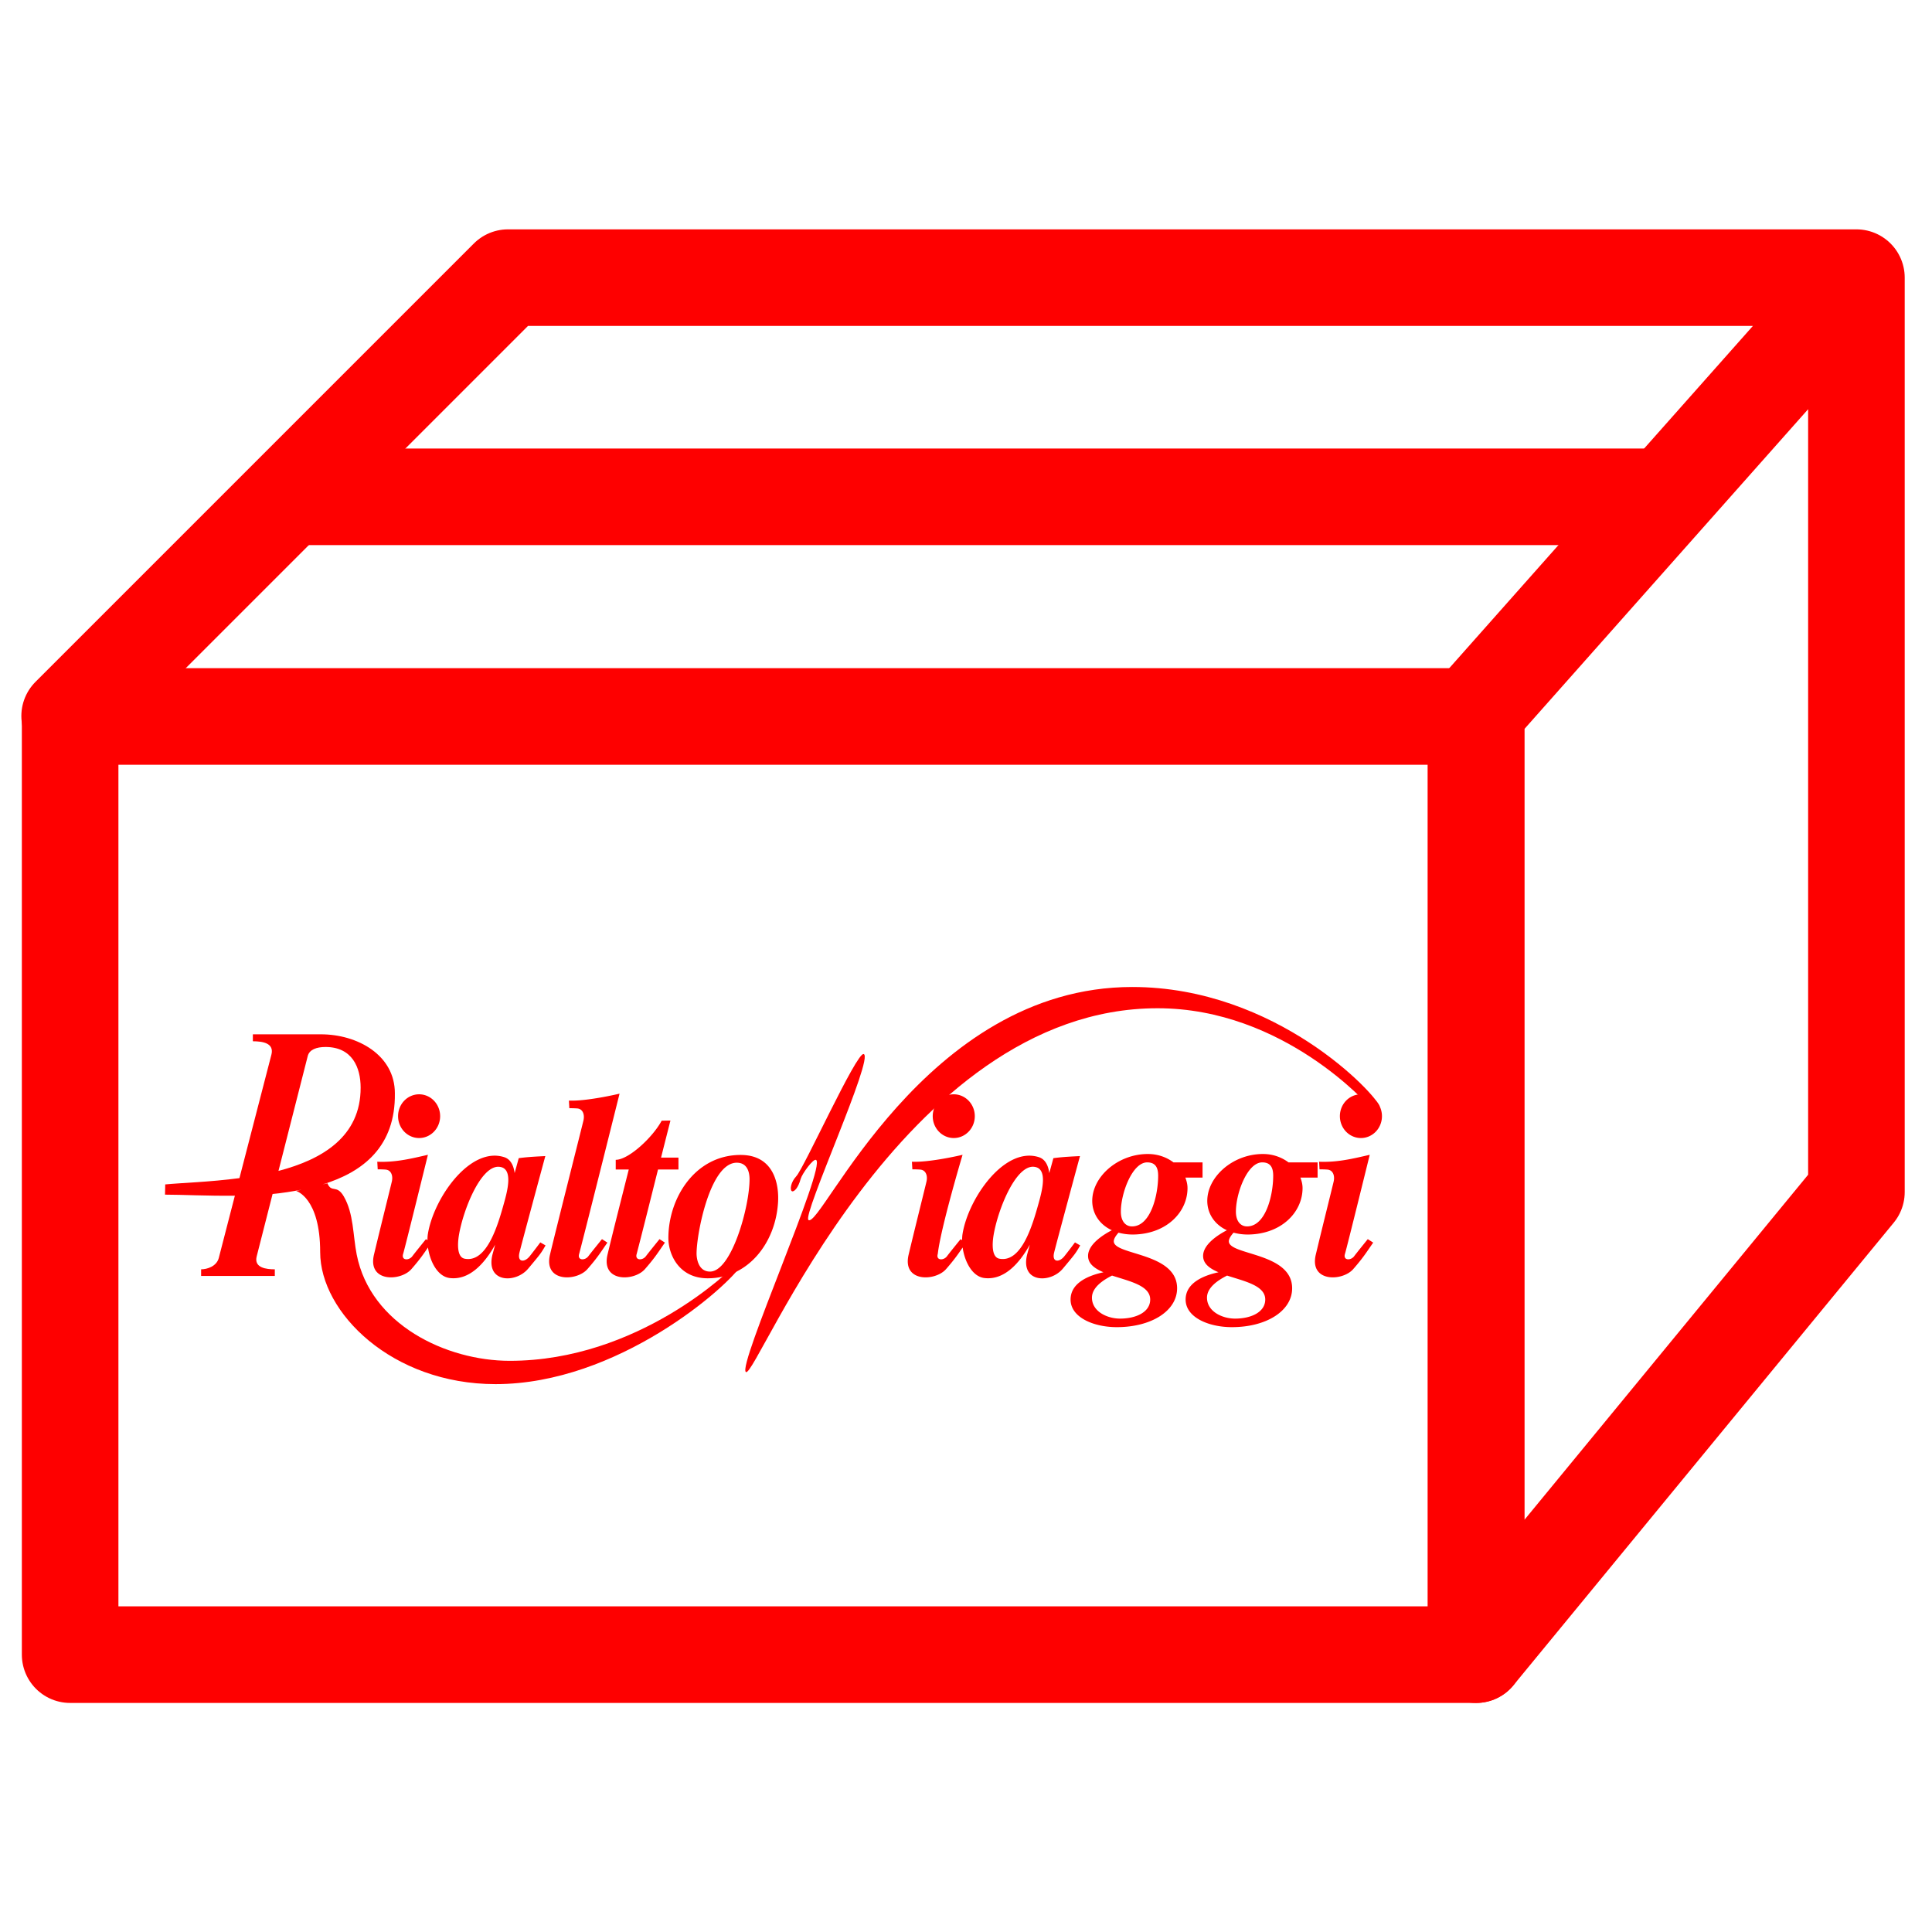
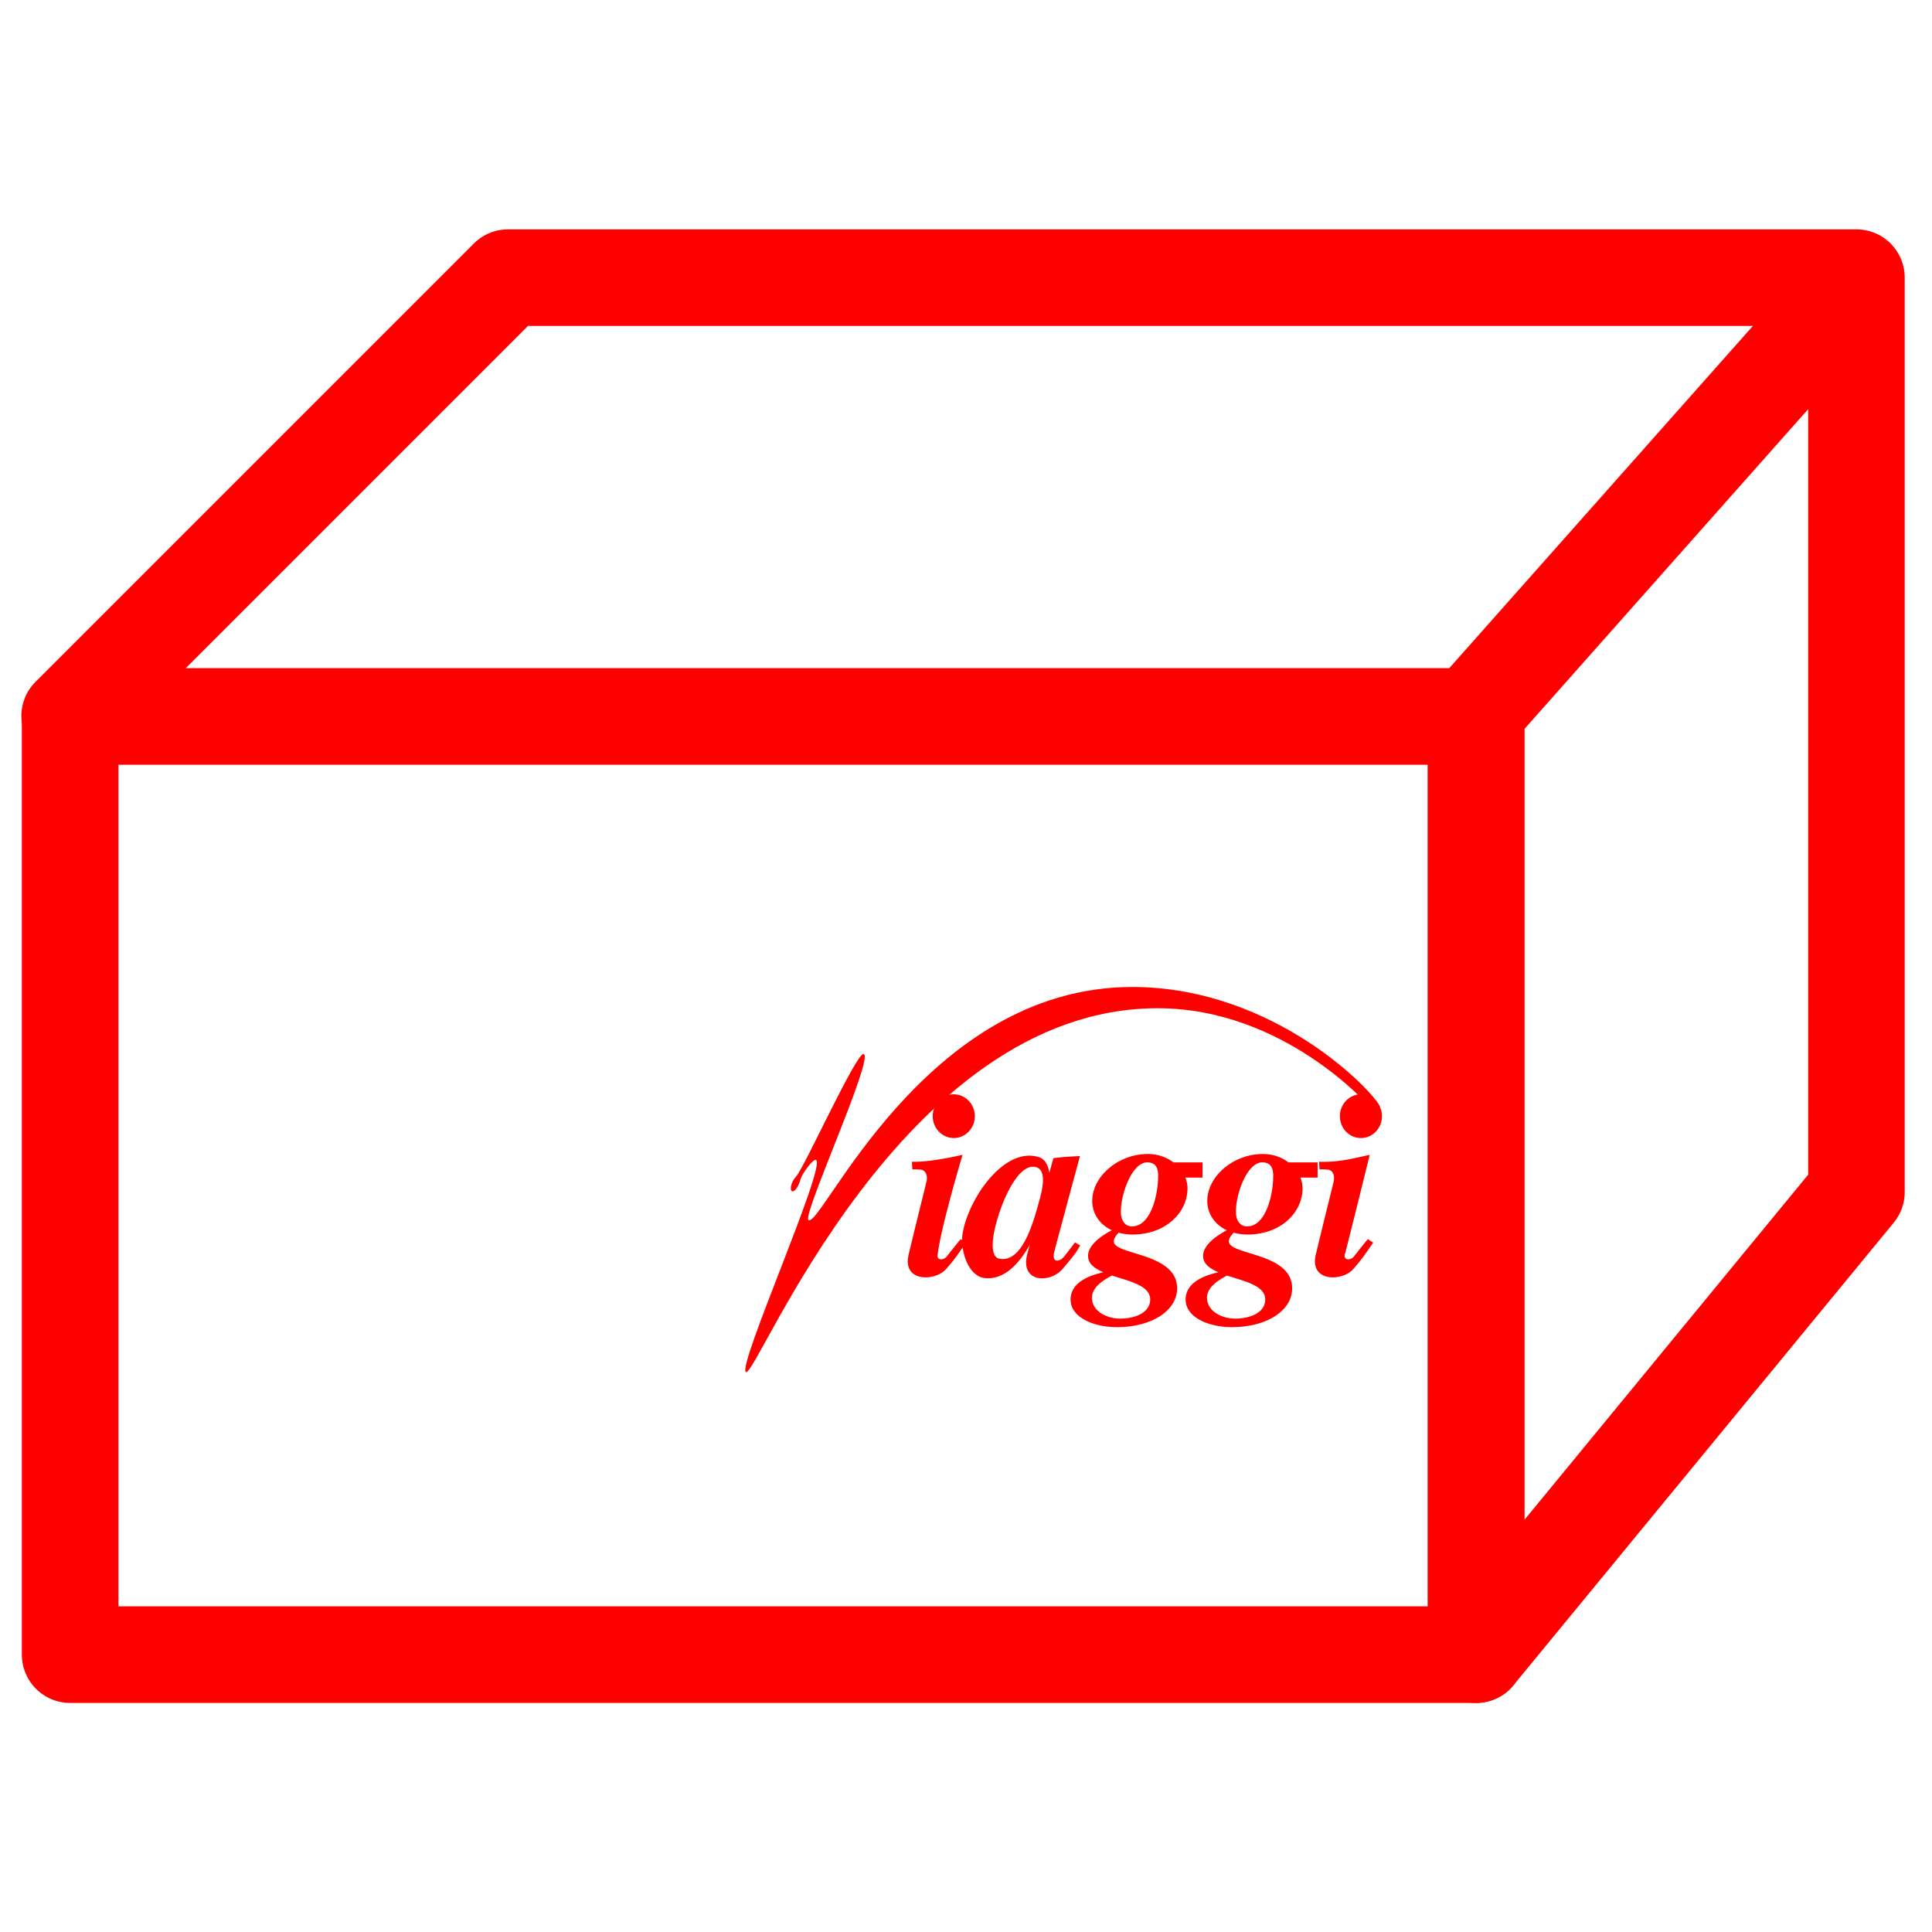
<svg xmlns="http://www.w3.org/2000/svg" xmlns:ns1="http://www.inkscape.org/namespaces/inkscape" xmlns:ns2="http://sodipodi.sourceforge.net/DTD/sodipodi-0.dtd" width="160" height="160" viewBox="0 0 160 160" version="1.1" id="svg8" ns1:version="0.92.3 (2405546, 2018-03-11)" ns2:docname="punto-di-ritiro-dhl.svg">
  <defs id="defs2" />
  <ns2:namedview id="base" pagecolor="#ffffff" bordercolor="#666666" borderopacity="1.0" ns1:pageopacity="0.0" ns1:pageshadow="2" ns1:zoom="3.175" ns1:cx="53.108879" ns1:cy="80" ns1:document-units="px" ns1:current-layer="g3393" ns1:document-rotation="0" showgrid="false" units="px" fit-margin-top="0" fit-margin-left="0" fit-margin-right="0" fit-margin-bottom="0" ns1:window-width="1366" ns1:window-height="705" ns1:window-x="-8" ns1:window-y="-8" ns1:window-maximized="1" ns1:object-paths="true" ns1:object-nodes="true" ns1:snap-intersection-paths="true" ns1:snap-object-midpoints="true" ns1:snap-smooth-nodes="true" ns1:snap-nodes="true" ns1:snap-midpoints="true" ns1:snap-page="true" ns1:snap-global="false" ns1:snap-bbox="true" ns1:bbox-nodes="true" />
  <g ns1:groupmode="layer" id="layer2" ns1:label="Logo" style="opacity:1" transform="translate(-0.776,124.109)">
    <g id="g3393" transform="matrix(1.13,0,0,1.13,-12.567,5.945)">
      <rect y="-62.583" x="16.948" height="68.757" width="103.04" id="rect3380" style="opacity:1;vector-effect:none;fill:none;fill-opacity:1;fill-rule:evenodd;stroke:#fe0000;stroke-width:7.078;stroke-linecap:butt;stroke-linejoin:round;stroke-miterlimit:4;stroke-dasharray:none;stroke-dashoffset:0;stroke-opacity:1" />
      <path ns2:nodetypes="ccccccc" ns1:connector-curvature="0" id="path3386" d="M 16.912,-62.618 49.038,-94.744 H 147.862 v 67.013 L 119.988,6.175 V -63.007 l 27.874,-31.417" style="fill:none;fill-rule:evenodd;stroke:#fe0000;stroke-width:7.078;stroke-linecap:round;stroke-linejoin:round;stroke-miterlimit:4;stroke-dasharray:none;stroke-opacity:1" />
-       <path ns1:connector-curvature="0" id="path3388" d="M 32.975,-78.681 H 134.091" style="fill:none;fill-rule:evenodd;stroke:#fe0000;stroke-width:7.078;stroke-linecap:butt;stroke-linejoin:miter;stroke-miterlimit:4;stroke-dasharray:none;stroke-opacity:1" />
    </g>
    <g transform="matrix(1.532,1.4664944e-8,-1.4664944e-8,1.532,4.051,-61.43)" style="opacity:1;fill:#fe0000;fill-opacity:1" id="g826">
-       <path ns1:connector-curvature="0" d="m 11.531,15 v 0.375 c 0.544,0 1.169,0.105 1,0.734 l -1.725,6.664 c -1.618,0.214 -3.145,0.256 -4.012,0.34 l -0.012,0.553 c 0.896,1.09e-4 2.274,0.074 3.777,0.057 L 9.688,27.094 C 9.567,27.543 9.061,27.703 8.734,27.703 V 28.062 h 3.984 v -0.359 c -0.445,0 -1.148,-0.072 -0.977,-0.711 l 0.857,-3.363 c 0.53,-0.05 1.052,-0.132 1.566,-0.232 l -0.289,0.072 c 0,0 1.295,0.362 1.295,3.305 0,3.253 3.865,7.135 9.482,7.135 6.603,0 12.58,-5.266 13.338,-6.502 h -0.344 c -0.243,0.32 -5.296,5.242 -12.227,5.242 -3.44,0 -7.531,-1.963 -8.275,-5.746 -0.207,-1.051 -0.16,-2.209 -0.695,-3.137 -0.39,-0.675 -0.666,-0.17 -0.887,-0.715 l -0.262,0.064 c 2.222,-0.68 3.947,-2.074 3.908,-4.928 0,-2.076 -2.031,-3.188 -4,-3.188 z m 3.926,0.684 c 1.456,0 1.9,1.122 1.9,2.193 0.009,2.643 -2.067,3.887 -4.441,4.506 l 1.58,-6.203 c 0.085,-0.355 0.475,-0.496 0.961,-0.496 z" style="opacity:1;vector-effect:none;fill:#fe0000;fill-opacity:1;stroke:none;stroke-width:0.1;stroke-linecap:butt;stroke-linejoin:miter;stroke-miterlimit:4;stroke-dasharray:none;stroke-dashoffset:0;stroke-opacity:1" id="path997" />
-       <path ns1:connector-curvature="0" d="m 31.354,18.207 c 0,0 -1.741,0.418 -2.738,0.375 l 0.023,0.412 c 0,0 0.195,-0.004 0.422,0.012 0.3,0.021 0.416,0.321 0.342,0.646 -0.075,0.325 -1.449,5.749 -1.809,7.254 -0.359,1.505 1.439,1.452 2.021,0.787 0.582,-0.665 0.746,-0.96 1.082,-1.434 l -0.293,-0.188 c 0,0 -0.56,0.689 -0.74,0.928 -0.18,0.238 -0.604,0.232 -0.494,-0.129 0.466,-1.783 2.184,-8.664 2.184,-8.664 z m -10.846,0.035 a 1.137,1.181 0 0 0 -1.127,1.182 1.137,1.181 0 0 0 1.137,1.182 1.137,1.181 0 0 0 1.137,-1.182 1.137,1.181 0 0 0 -1.137,-1.182 1.137,1.181 0 0 0 -0.01,0 z m 13.596,1.418 -0.473,0.008 c -0.486,0.904 -1.79,2.115 -2.484,2.115 v 0.523 h 0.705 c -0.314,1.247 -0.864,3.406 -1.148,4.6 -0.359,1.505 1.439,1.452 2.021,0.787 0.582,-0.665 0.746,-0.96 1.082,-1.434 l -0.293,-0.188 c 0,0 -0.56,0.689 -0.74,0.928 -0.18,0.238 -0.604,0.232 -0.494,-0.129 0.295,-1.128 0.715,-2.816 1.154,-4.564 h 1.104 v -0.641 h -0.941 c 0.162,-0.645 0.508,-2.006 0.508,-2.006 z m -13.109,1.852 c -0.876,0.2 -1.741,0.418 -2.738,0.375 l 0.023,0.412 c 0,0 0.195,-0.004 0.422,0.012 0.3,0.021 0.416,0.321 0.342,0.646 -0.075,0.325 -0.606,2.444 -0.965,3.949 -0.359,1.505 1.439,1.452 2.021,0.787 0.463,-0.529 0.667,-0.833 0.898,-1.17 0.109,0.769 0.523,1.576 1.184,1.652 1.032,0.119 1.851,-0.738 2.447,-1.803 -0.081,0.299 -0.05,0.182 -0.145,0.533 -0.377,1.532 1.249,1.573 1.928,0.764 0.678,-0.81 0.687,-0.82 0.941,-1.258 l -0.283,-0.164 c 0,0 -0.302,0.409 -0.576,0.752 -0.274,0.342 -0.68,0.336 -0.551,-0.199 0.129,-0.535 1.398,-5.219 1.398,-5.219 -0.406,0.023 -0.904,0.04 -1.438,0.113 -0.038,0.148 -0.18,0.655 -0.221,0.807 -0.056,-0.409 -0.214,-0.749 -0.564,-0.861 -0.232,-0.074 -0.465,-0.096 -0.697,-0.072 -1.623,0.168 -3.155,2.536 -3.428,4.221 -0.017,0.105 -0.023,0.218 -0.023,0.336 l -0.082,-0.053 c 0,0 -0.56,0.689 -0.74,0.928 -0.18,0.238 -0.604,0.232 -0.494,-0.129 0.11,-0.361 1.34,-5.359 1.34,-5.359 z m 16.902,0.008 c -2.462,0 -3.904,2.33 -3.904,4.49 0,0.901 0.58,2.178 2.127,2.178 2.199,0 3.681,-1.93 3.803,-4.133 0.054,-0.971 -0.235,-2.535 -2.025,-2.535 z m -0.207,0.42 c 0.571,0 0.691,0.513 0.691,0.889 0,1.509 -0.977,4.996 -2.137,4.996 -0.651,0 -0.727,-0.745 -0.727,-0.973 0,-1.074 0.731,-4.912 2.172,-4.912 z m -12.916,0.219 c 0.064,-0.003 0.129,0.005 0.193,0.023 0.624,0.176 0.314,1.315 0.141,1.939 -0.329,1.183 -0.921,3.242 -2.127,3.008 -0.435,-0.084 -0.382,-0.856 -0.307,-1.293 0.228,-1.329 1.134,-3.635 2.1,-3.678 z" style="fill:#fe0000;fill-opacity:1;stroke:none;stroke-width:0.1;stroke-linecap:butt;stroke-linejoin:miter;stroke-miterlimit:4;stroke-dasharray:none;stroke-opacity:1" id="path848" />
      <path ns1:connector-curvature="0" d="m 49.41,18.242 c -0.624,0.006 -1.127,0.533 -1.127,1.182 -1.96e-4,0.652 0.509,1.181 1.137,1.182 0.628,-2.06e-4 1.137,-0.529 1.137,-1.182 1.95e-4,-0.652 -0.509,-1.181 -1.137,-1.182 -0.003,-1.6e-5 -0.006,-1.6e-5 -0.01,0 z m 22.01,0 a 1.137,1.181 0 0 0 -1.127,1.182 1.137,1.181 0 0 0 1.137,1.182 1.137,1.181 0 0 0 1.137,-1.182 1.137,1.181 0 0 0 -1.137,-1.182 1.137,1.181 0 0 0 -0.01,0 z m -11.506,3.227 c -1.64,0 -3.034,1.252 -3.008,2.57 0.013,0.645 0.381,1.238 1.059,1.551 -0.423,0.22 -1.285,0.744 -1.285,1.387 0,0.43 0.361,0.684 0.832,0.885 -0.687,0.148 -1.777,0.518 -1.777,1.475 0,0.97 1.256,1.492 2.5,1.492 1.87,0 3.258,-0.88 3.258,-2.102 0,-1.943 -3.422,-1.777 -3.422,-2.539 0,-0.147 0.128,-0.325 0.256,-0.467 0.25,0.067 0.526,0.107 0.838,0.1 1.792,-0.043 2.895,-1.238 2.891,-2.516 -6.96e-4,-0.192 -0.047,-0.381 -0.117,-0.562 h 0.93 V 21.922 H 61.297 C 60.932,21.649 60.461,21.469 59.914,21.469 Z m 6.219,0 c -1.64,0 -3.034,1.252 -3.008,2.57 0.013,0.645 0.381,1.238 1.059,1.551 -0.423,0.22 -1.285,0.744 -1.285,1.387 0,0.43 0.361,0.684 0.832,0.885 -0.687,0.148 -1.777,0.518 -1.777,1.475 0,0.97 1.256,1.492 2.5,1.492 1.87,0 3.258,-0.88 3.258,-2.102 0,-1.943 -3.422,-1.777 -3.422,-2.539 0,-0.147 0.128,-0.325 0.256,-0.467 0.25,0.067 0.526,0.107 0.838,0.1 1.792,-0.043 2.895,-1.238 2.891,-2.516 -6.97e-4,-0.192 -0.047,-0.381 -0.117,-0.562 h 0.93 V 21.922 H 67.516 C 67.15,21.649 66.679,21.469 66.133,21.469 Z m -16.236,0.043 c 0,0 -1.741,0.418 -2.738,0.375 l 0.023,0.412 c 0,0 0.195,-0.004 0.422,0.012 0.3,0.021 0.416,0.321 0.342,0.646 -0.075,0.325 -0.606,2.444 -0.965,3.949 -0.359,1.505 1.439,1.452 2.021,0.787 0.463,-0.529 0.667,-0.833 0.898,-1.17 0.109,0.769 0.523,1.576 1.184,1.652 1.032,0.119 1.851,-0.738 2.447,-1.803 -0.081,0.299 -0.05,0.182 -0.145,0.533 -0.377,1.532 1.249,1.573 1.928,0.764 0.678,-0.81 0.687,-0.82 0.941,-1.258 l -0.283,-0.164 c 0,0 -0.302,0.409 -0.576,0.752 -0.274,0.342 -0.68,0.336 -0.551,-0.199 0.129,-0.535 1.398,-5.219 1.398,-5.219 -0.406,0.023 -0.904,0.04 -1.438,0.113 -0.038,0.148 -0.18,0.655 -0.221,0.807 -0.056,-0.409 -0.214,-0.749 -0.564,-0.861 -0.232,-0.074 -0.465,-0.096 -0.697,-0.072 -1.623,0.168 -3.155,2.536 -3.428,4.221 -0.017,0.105 -0.023,0.218 -0.023,0.336 l -0.082,-0.053 c 0,0 -0.56,0.689 -0.74,0.928 -0.18,0.238 -0.604,0.232 -0.494,-0.129 0.16,-1.417 1.34,-5.359 1.34,-5.359 z m 22.01,0 c -0.876,0.2 -1.741,0.418 -2.738,0.375 l 0.023,0.412 c 0,0 0.195,-0.004 0.422,0.012 0.3,0.021 0.416,0.321 0.342,0.646 -0.075,0.325 -0.606,2.444 -0.965,3.949 -0.359,1.505 1.439,1.452 2.021,0.787 0.582,-0.665 0.746,-0.96 1.082,-1.434 l -0.293,-0.188 c 0,0 -0.56,0.689 -0.74,0.928 -0.18,0.238 -0.604,0.232 -0.494,-0.129 0.11,-0.361 1.34,-5.359 1.34,-5.359 z M 59.875,21.922 c 0.427,0 0.594,0.253 0.594,0.719 0,1.061 -0.406,2.742 -1.414,2.742 -0.333,0 -0.602,-0.261 -0.602,-0.797 0,-1.009 0.624,-2.664 1.422,-2.664 z m 6.219,0 c 0.427,0 0.594,0.253 0.594,0.719 0,1.061 -0.406,2.742 -1.414,2.742 -0.333,0 -0.602,-0.261 -0.602,-0.797 0,-1.009 0.624,-2.664 1.422,-2.664 z m -12.418,0.236 c 0.064,-0.003 0.129,0.005 0.193,0.023 0.624,0.176 0.314,1.315 0.141,1.939 -0.329,1.183 -0.921,3.242 -2.127,3.008 -0.435,-0.084 -0.382,-0.856 -0.307,-1.293 0.228,-1.329 1.134,-3.635 2.1,-3.678 z m 4.301,5.883 c 0.947,0.311 2.062,0.536 2.062,1.295 0,0.667 -0.74,1.031 -1.633,1.031 -0.693,0 -1.516,-0.385 -1.516,-1.133 0,-0.547 0.591,-0.944 1.086,-1.193 z m 6.219,0 c 0.947,0.311 2.062,0.536 2.062,1.295 0,0.667 -0.74,1.031 -1.633,1.031 -0.693,0 -1.516,-0.385 -1.516,-1.133 0,-0.547 0.591,-0.944 1.086,-1.193 z" style="fill:#fe0000;fill-opacity:1;stroke:none;stroke-width:0.1;stroke-linecap:butt;stroke-linejoin:miter;stroke-miterlimit:4;stroke-dasharray:none;stroke-opacity:1" id="path892" />
      <path ns1:connector-curvature="0" ns2:nodetypes="sssccsssssss" id="path1005" d="m 44.548,16.065 c 0.591,0.158 -3.327,8.719 -2.983,8.971 0.686,0.504 6.248,-12.595 17.502,-12.595 7.804,0 13.219,5.836 13.379,6.469 h -0.547 c 0,0 -4.612,-5.32 -11.463,-5.32 -13.899,0 -21.685,20.04 -22.252,19.666 -0.477,-0.315 4.359,-11.14 3.793,-11.467 -0.153,-0.088 -0.76,0.754 -0.833,1.027 -0.128,0.48 -0.361,0.729 -0.479,0.661 -0.107,-0.062 -0.067,-0.476 0.244,-0.808 0.423,-0.452 3.252,-6.708 3.64,-6.604 z" style="opacity:1;vector-effect:none;fill:#fe0000;fill-opacity:1;stroke:none;stroke-width:0.1;stroke-linecap:butt;stroke-linejoin:miter;stroke-miterlimit:4;stroke-dasharray:none;stroke-dashoffset:0;stroke-opacity:1" />
    </g>
  </g>
</svg>